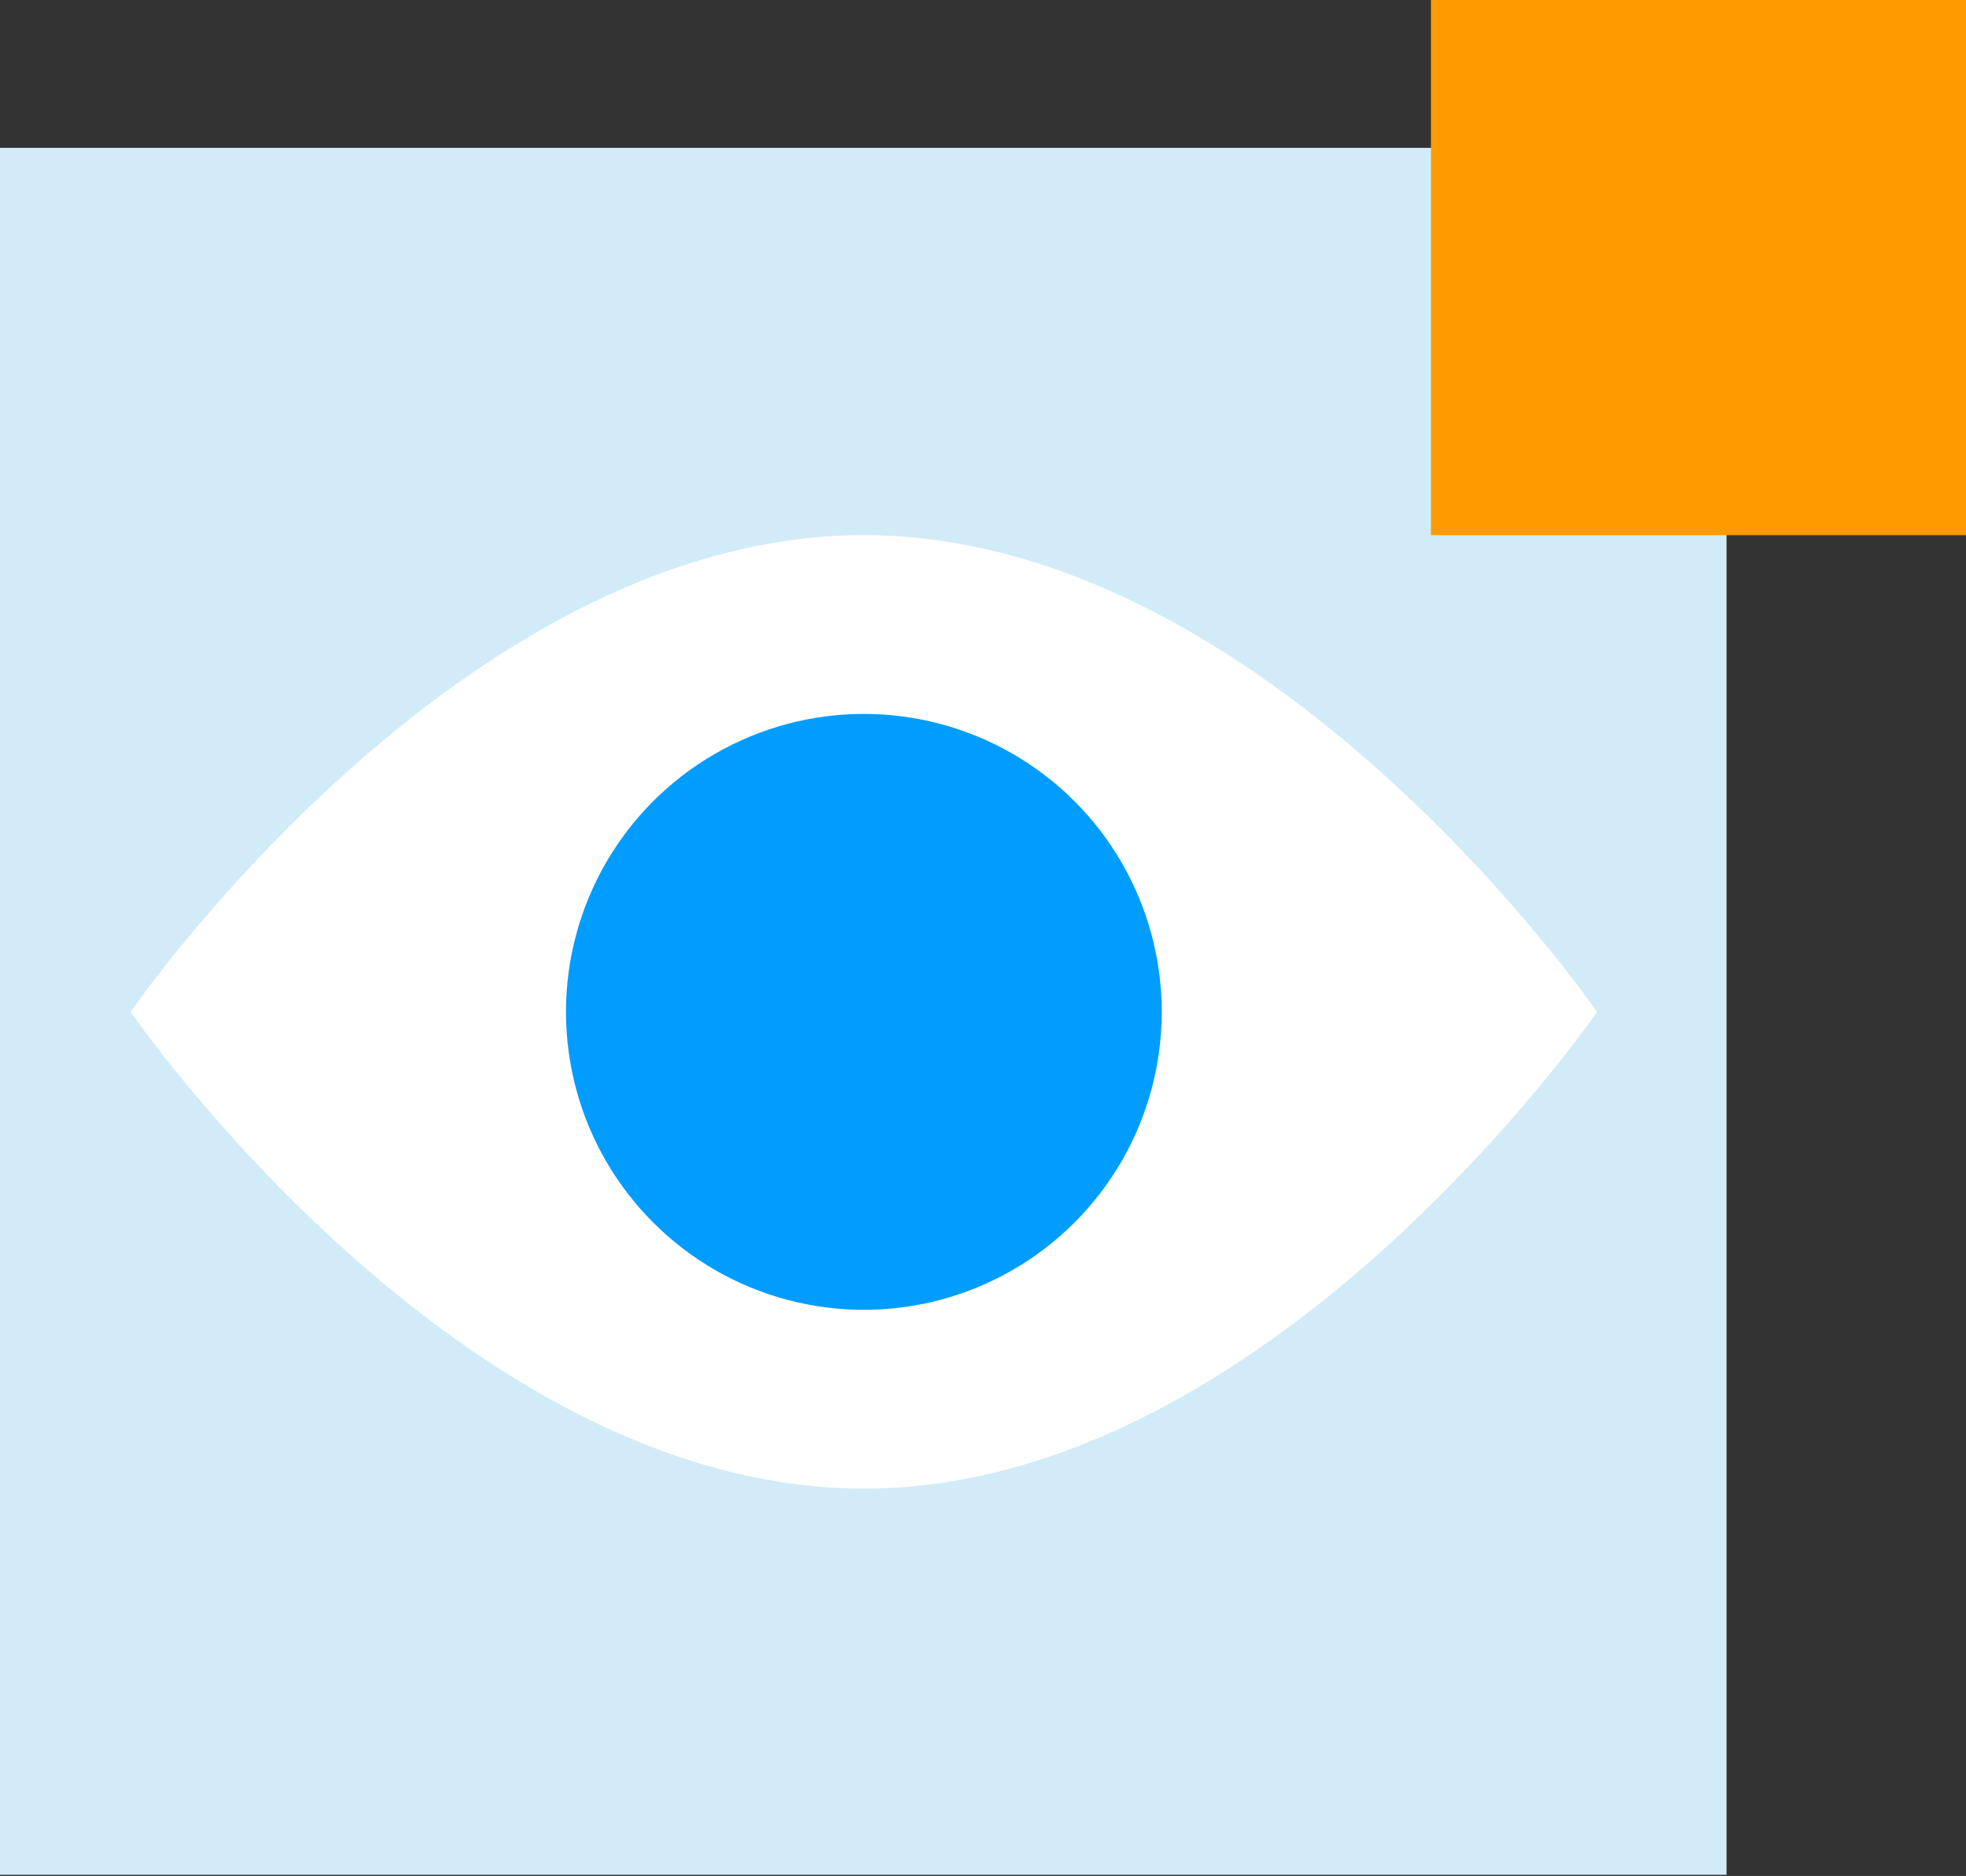
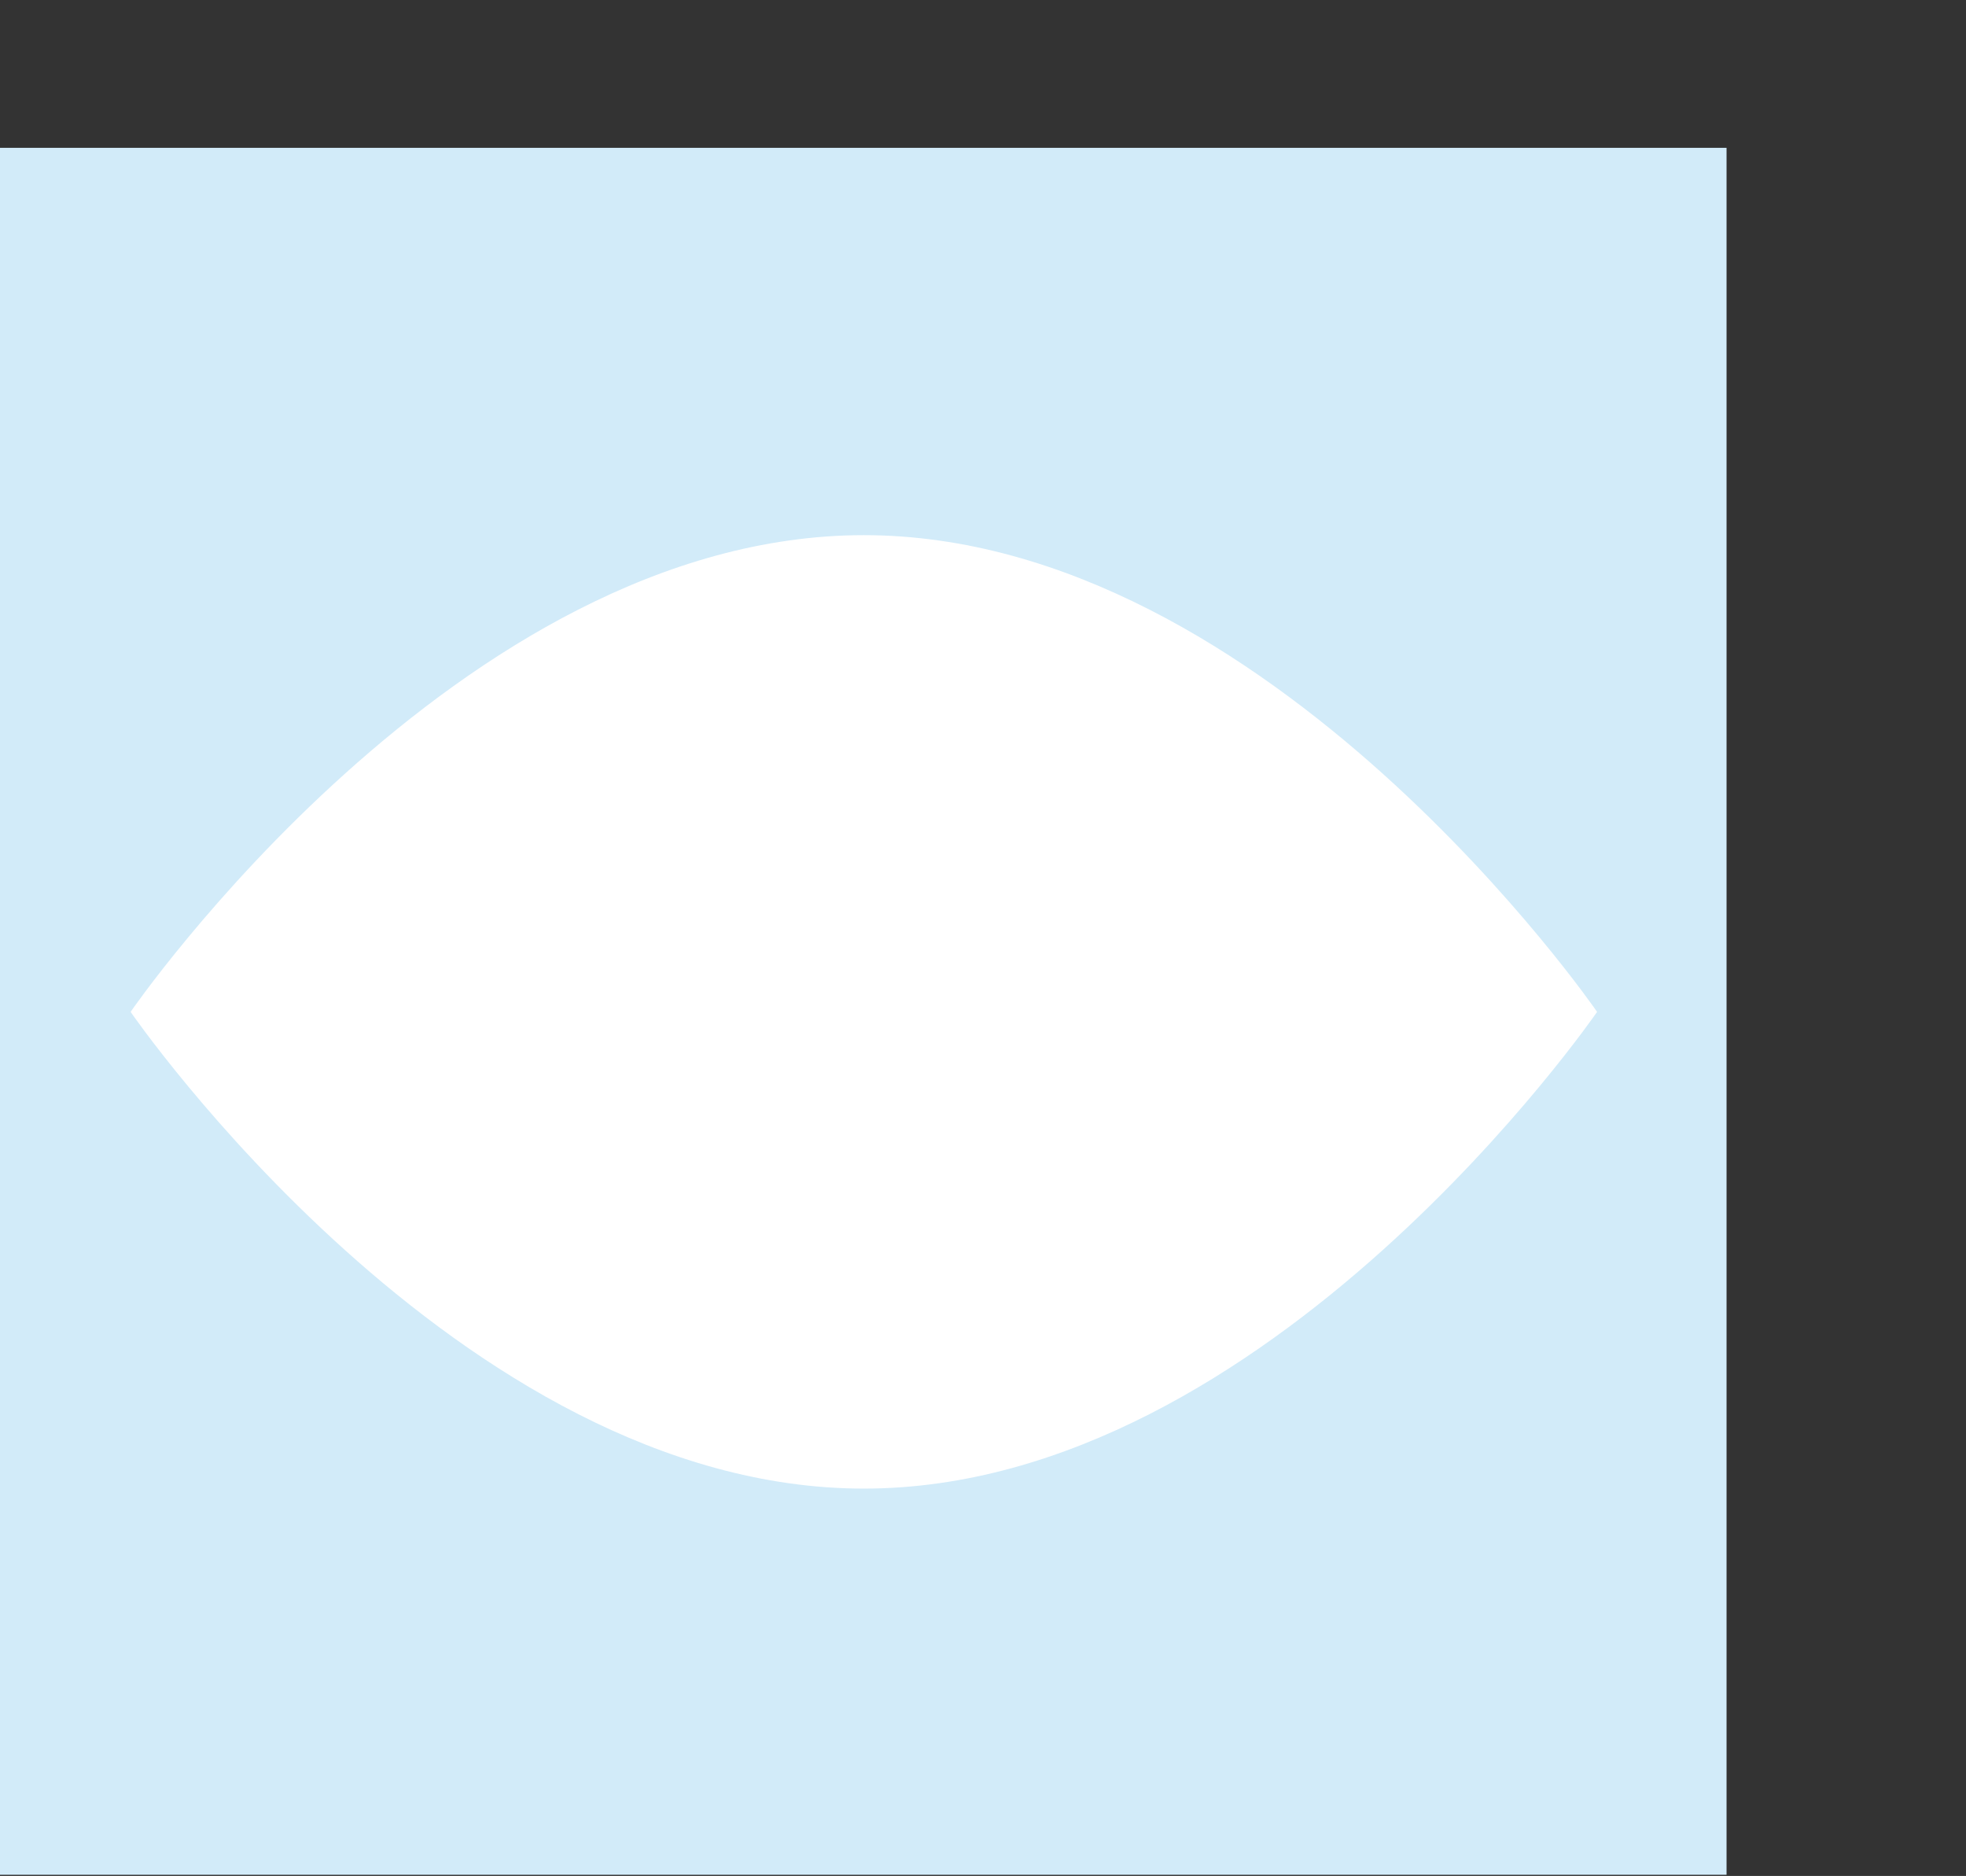
<svg xmlns="http://www.w3.org/2000/svg" version="1.1" id="Layer_1" x="0px" y="0px" viewBox="0 0 171.6 163.7" style="enable-background:new 0 0 171.6 163.7;" xml:space="preserve">
  <rect x="0" y="0" width="171.6" height="163.7" fill="#333333" stroke="none" />
  <style type="text/css">
	.st0{fill:#FF9B00;}
	.st1{fill:#D2EBF9;}
	.st2{fill:#009DFF;}
	.st3{fill:#FFFFFF;}
</style>
  <g>
    <rect y="12.9" class="st1" width="150.7" height="150.7" />
-     <rect x="124.9" class="st0" width="46.7" height="46.7" />
    <path class="st3" d="M139.4,88.3c0,0-28.6,41.6-64,41.6s-64-41.6-64-41.6s28.6-41.6,64-41.6S139.4,88.3,139.4,88.3z" />
-     <circle class="st2" cx="75.4" cy="88.3" r="26" />
  </g>
</svg>